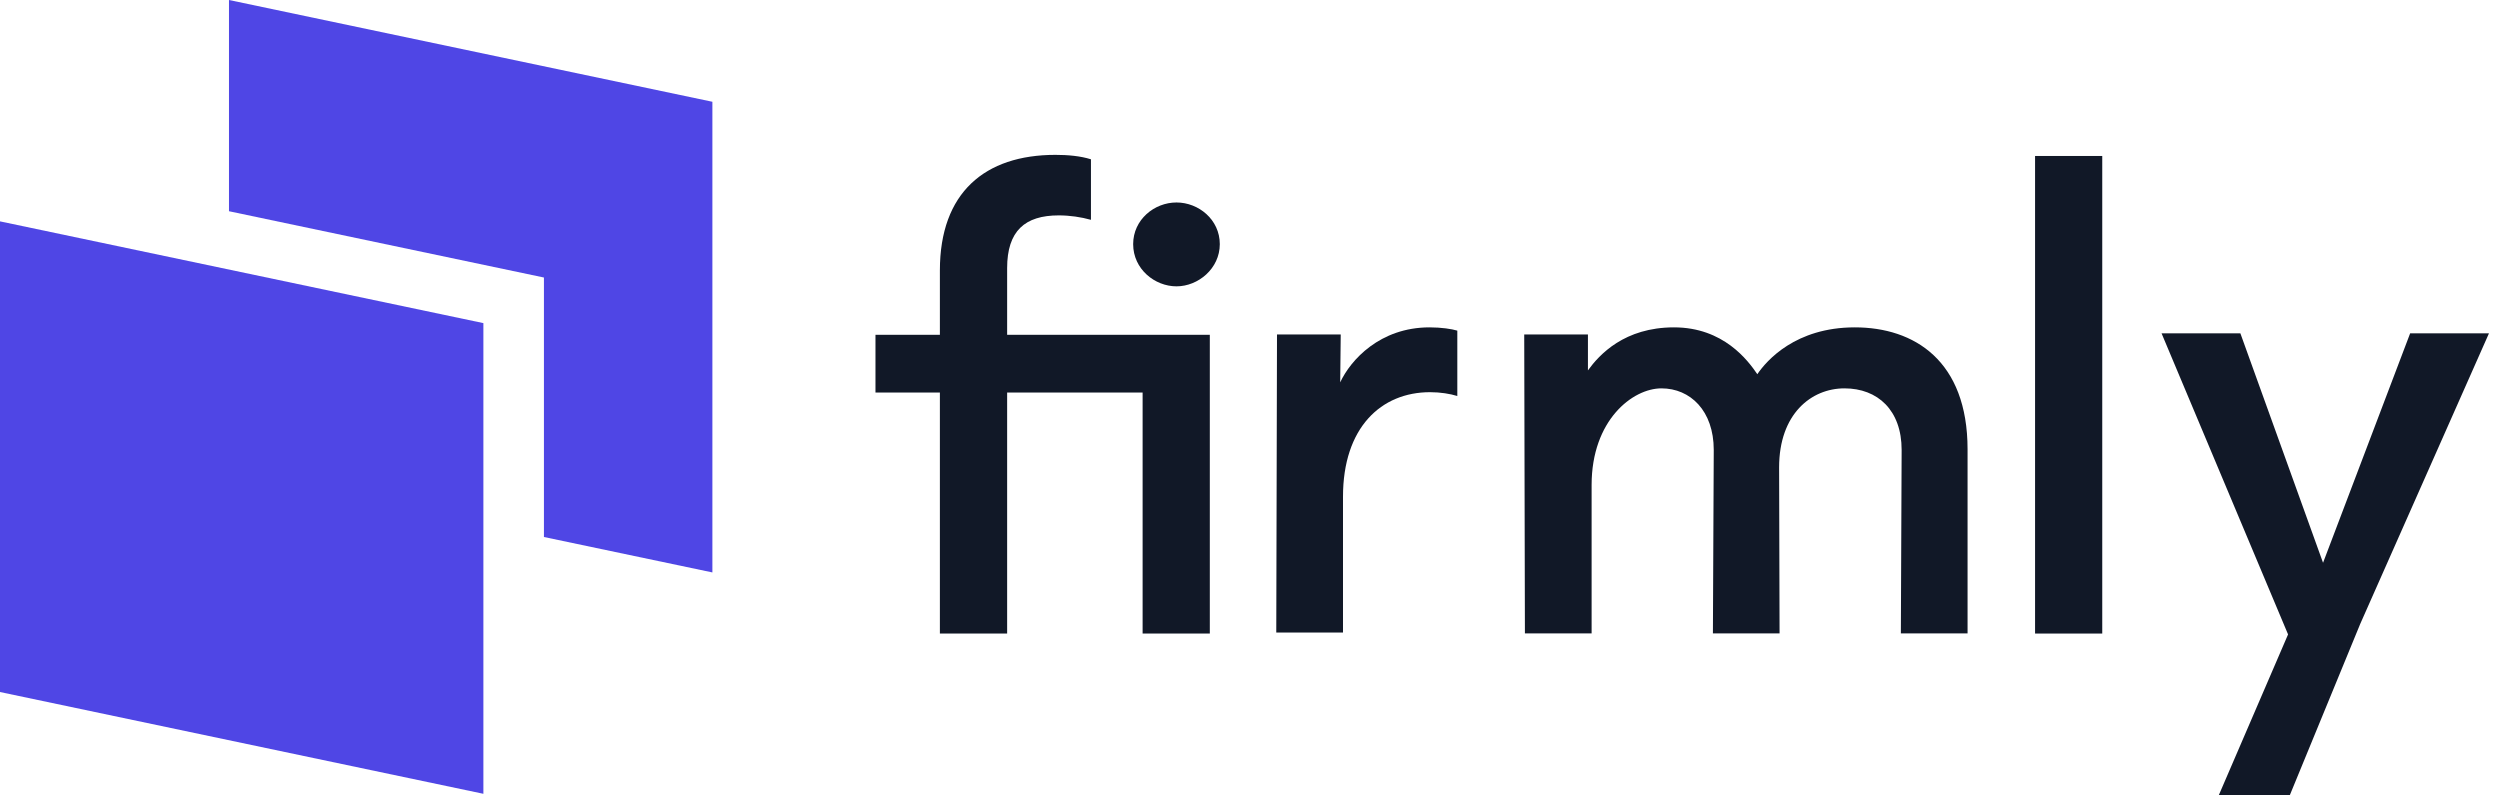
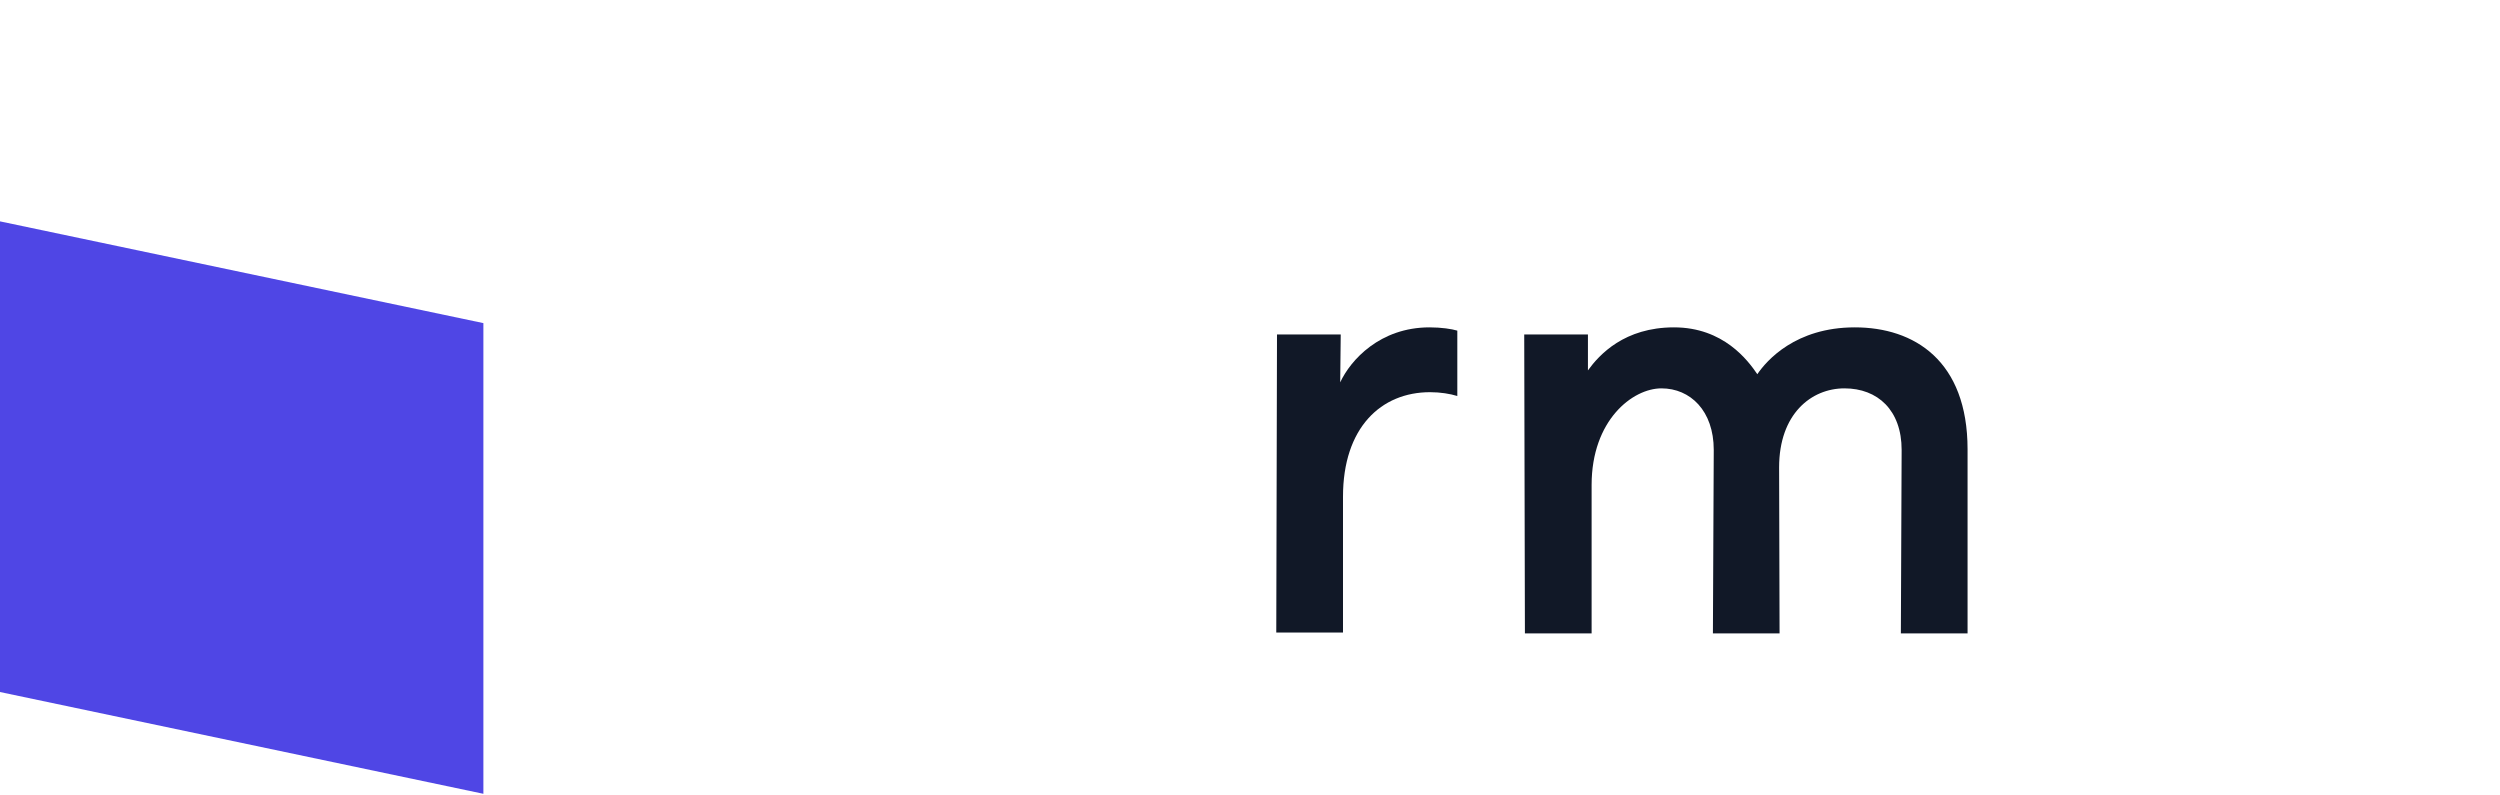
<svg xmlns="http://www.w3.org/2000/svg" width="110" height="35" viewBox="0 0 110 35" fill="none">
-   <path d="M41.355 27.876V17.272H38.521V14.732H41.355V11.897C41.355 8.476 43.335 6.814 46.438 6.814C46.976 6.814 47.538 6.862 48.002 7.009V9.672C47.563 9.55 47.073 9.477 46.585 9.477C45.095 9.477 44.314 10.161 44.314 11.798V14.73H53.232V27.876H50.275V17.272H44.314V27.876H41.357H41.355Z" fill="#111827" />
-   <path d="M49.859 10.742C49.859 9.666 50.788 8.909 51.765 8.909C52.742 8.909 53.671 9.666 53.671 10.742C53.671 11.818 52.719 12.599 51.765 12.599C50.812 12.599 49.859 11.841 49.859 10.742Z" fill="#111827" />
  <path d="M59.092 27.83V21.857C59.091 18.814 60.767 17.256 62.924 17.256C63.38 17.256 63.81 17.328 64.122 17.424V14.548C63.883 14.476 63.427 14.404 62.9 14.404C60.719 14.404 59.424 15.842 58.969 16.824L58.992 14.715H56.188L56.156 27.83H59.091H59.092Z" fill="#111827" />
  <path d="M70.031 27.869V21.34C70.031 18.488 71.834 17.088 73.103 17.088C74.373 17.088 75.405 18.072 75.405 19.797L75.368 27.869H78.301L78.281 20.564C78.281 18.216 79.694 17.088 81.156 17.088C82.618 17.088 83.672 18.047 83.672 19.797L83.638 27.869H86.573V19.772C86.573 15.866 84.225 14.404 81.612 14.404C78.999 14.404 77.73 15.866 77.322 16.465C76.915 15.866 75.837 14.404 73.656 14.404C71.475 14.404 70.373 15.601 69.869 16.297V14.715H67.066L67.096 27.869H70.031Z" fill="#111827" />
-   <path d="M89.543 27.876V6.863H92.499V27.876H89.543Z" fill="#111827" />
-   <path d="M97.622 35L100.675 27.914L95.109 14.668H98.577L102.214 24.762L106.046 14.668H109.514L103.851 27.45L100.747 35H97.62H97.622Z" fill="#111827" />
-   <path d="M10.075 0V9.294L23.933 12.211V23.628L31.345 25.187V4.478L10.075 0Z" fill="#4F46E5" />
  <path d="M0 9.74L21.269 14.217V34.927L0 30.449V9.74Z" fill="#4F46E5" />
</svg>